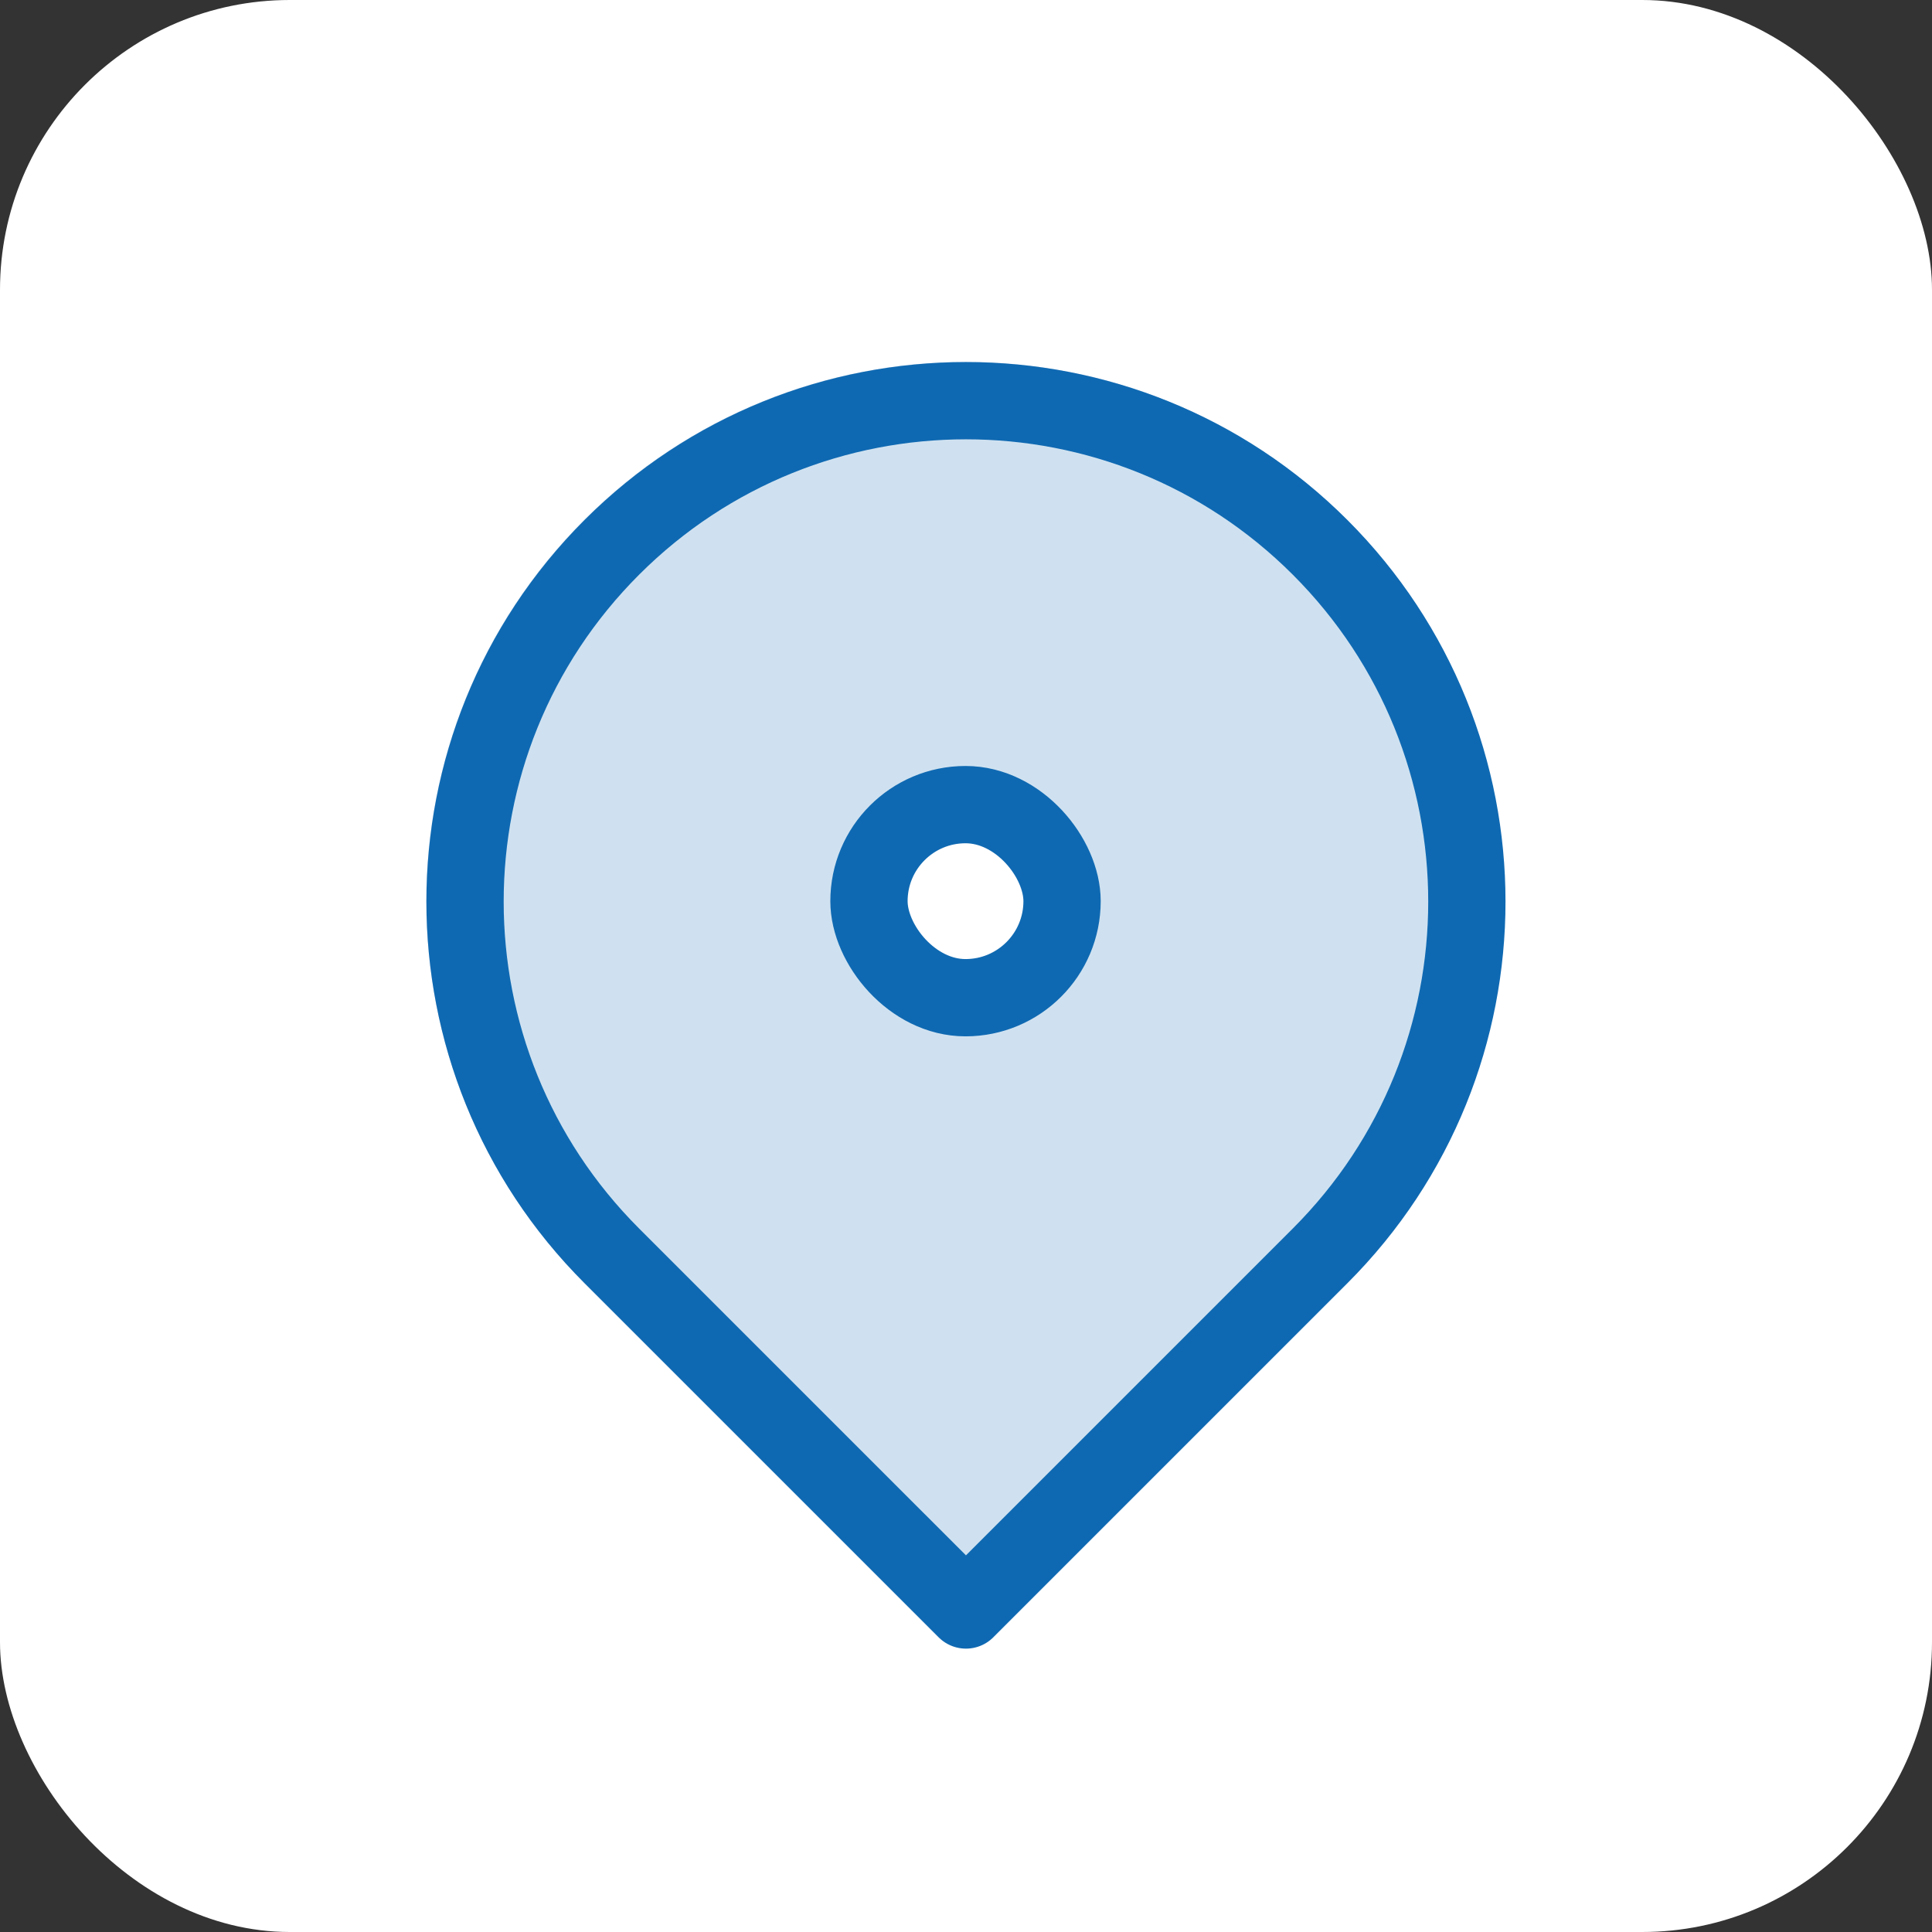
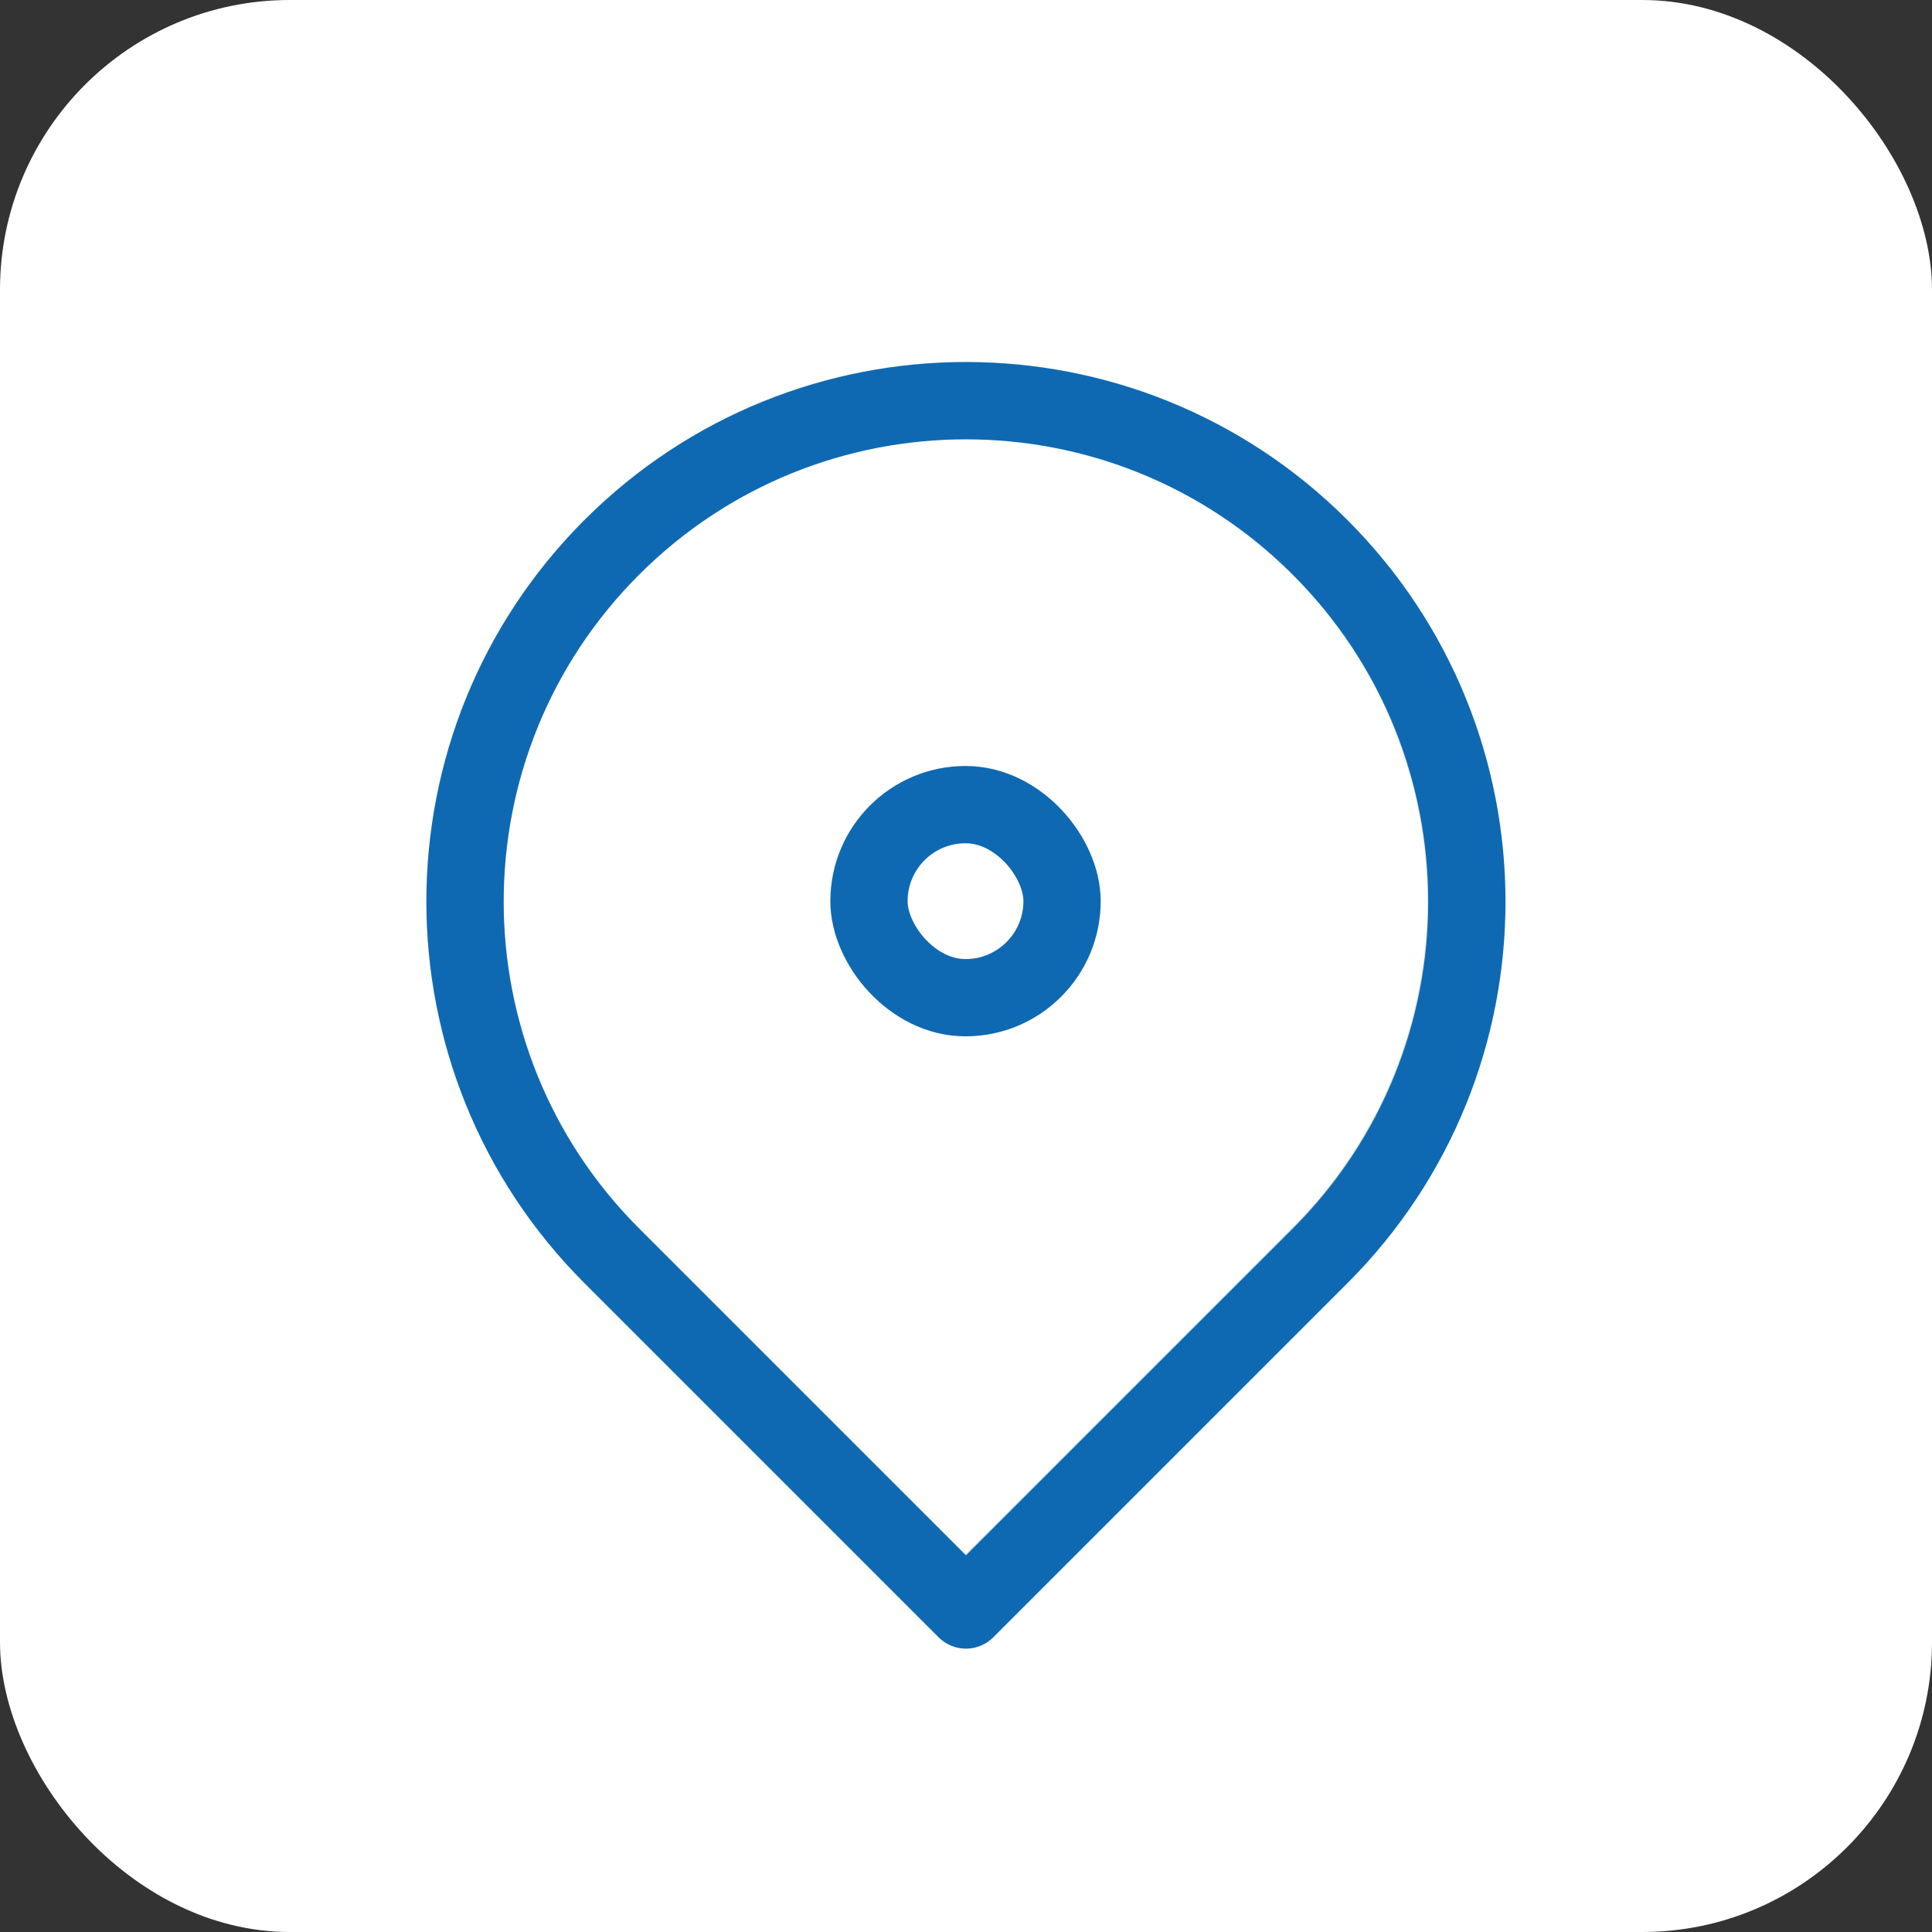
<svg xmlns="http://www.w3.org/2000/svg" width="100" height="100" viewBox="0 0 100 100" fill="none">
  <rect x="0" y="0" width="100" height="100" fill="#333333" stroke="none" />
  <rect width="100" height="100" rx="15" fill="white" />
  <g opacity="0.2">
-     <path d="M49.976 83.287L68.298 64.965C78.417 54.846 78.417 38.441 68.298 28.322C58.179 18.203 41.773 18.203 31.654 28.322C21.535 38.441 21.535 54.846 31.654 64.965L49.976 83.287Z" fill="#0F69B2" />
    <path d="M68.298 64.965L69.712 66.38L68.298 64.965ZM49.976 83.287L48.562 84.701C48.937 85.076 49.446 85.287 49.976 85.287C50.506 85.287 51.015 85.076 51.39 84.701L49.976 83.287ZM31.654 64.965L30.24 66.38L31.654 64.965ZM68.298 28.322L66.884 29.736L68.298 28.322ZM31.654 28.322L33.068 29.736L31.654 28.322ZM66.884 63.551L48.562 81.873L51.39 84.701L69.712 66.38L66.884 63.551ZM51.39 81.873L33.068 63.551L30.24 66.38L48.562 84.701L51.39 81.873ZM66.884 29.736C76.222 39.074 76.222 54.213 66.884 63.551L69.712 66.38C80.612 55.48 80.612 37.807 69.712 26.907L66.884 29.736ZM33.068 29.736C42.406 20.398 57.546 20.398 66.884 29.736L69.712 26.907C58.812 16.007 41.14 16.007 30.24 26.907L33.068 29.736ZM30.24 26.907C19.34 37.807 19.34 55.48 30.24 66.38L33.068 63.551C23.73 54.213 23.73 39.074 33.068 29.736L30.24 26.907Z" fill="#0F69B2" />
  </g>
  <rect x="44.978" y="41.647" width="9.994" height="9.994" rx="4.997" fill="white" stroke="#0F69B2" stroke-width="4" stroke-linejoin="round" />
  <path d="M49.998 83.333L68.331 65C78.456 54.875 78.456 38.459 68.331 28.333C58.206 18.208 41.79 18.208 31.664 28.333C21.539 38.459 21.539 54.875 31.664 65L49.998 83.333Z" stroke="#0F69B2" stroke-width="4" stroke-linejoin="round" />
</svg>